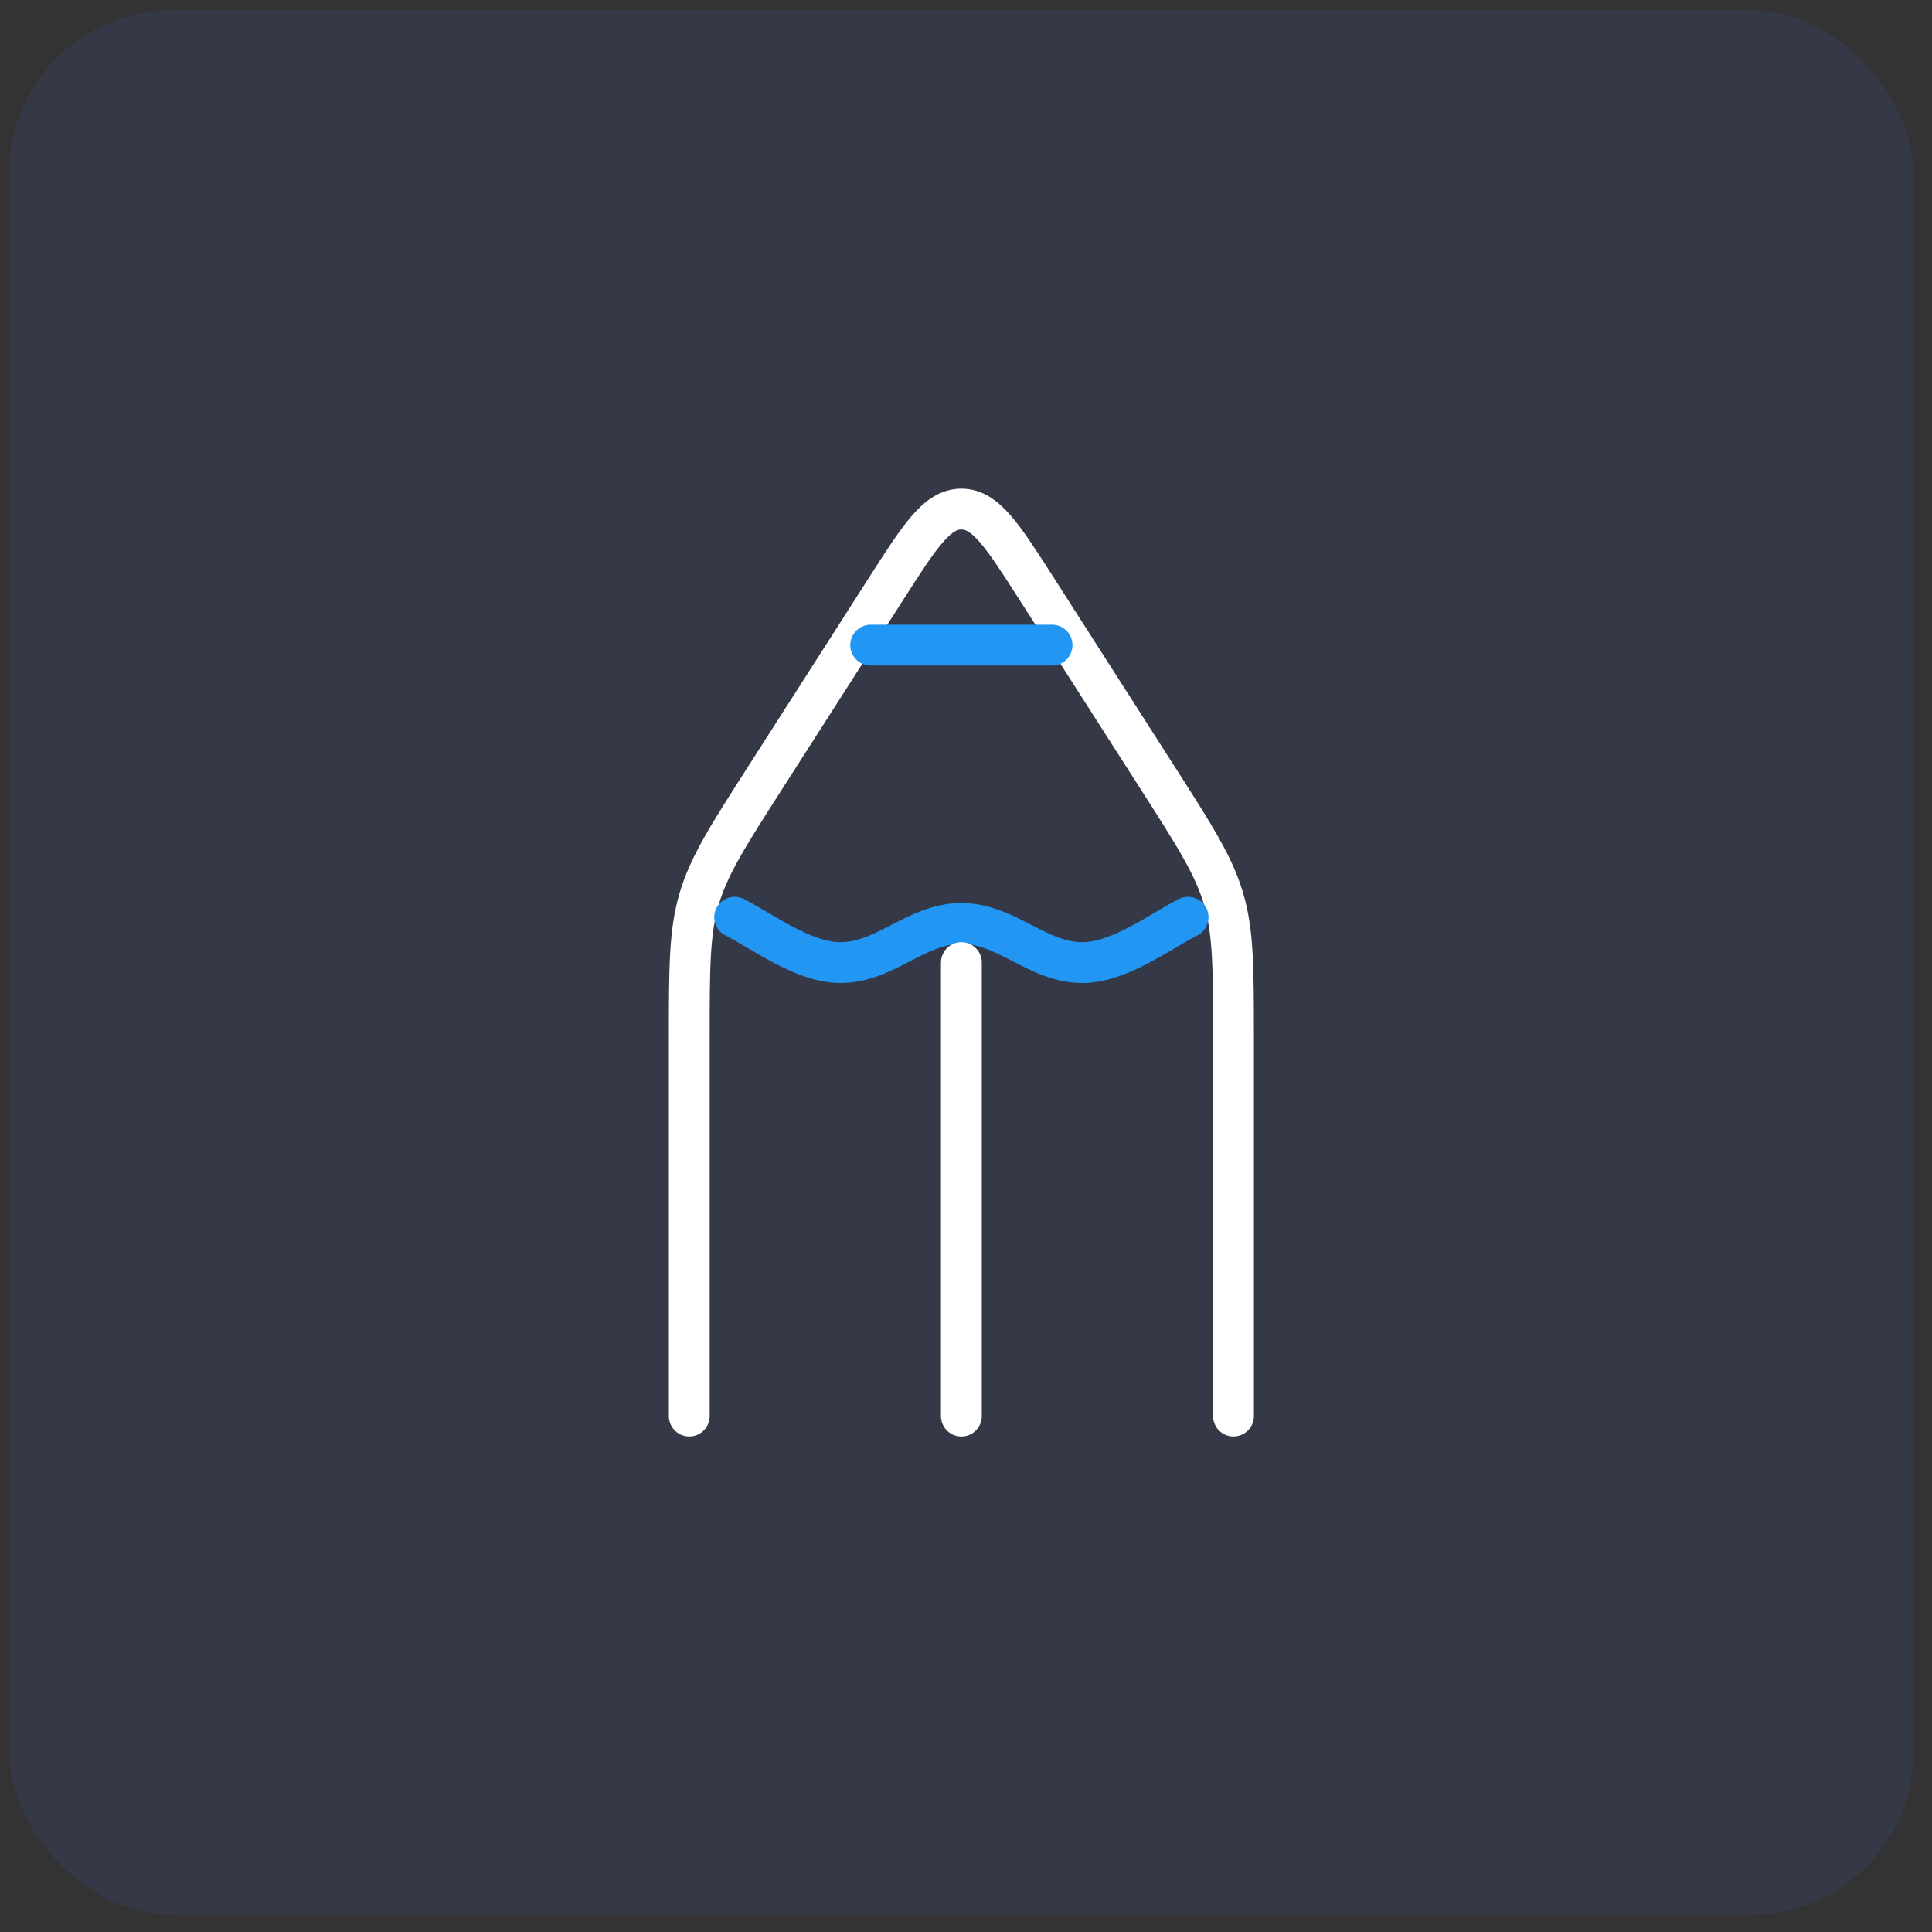
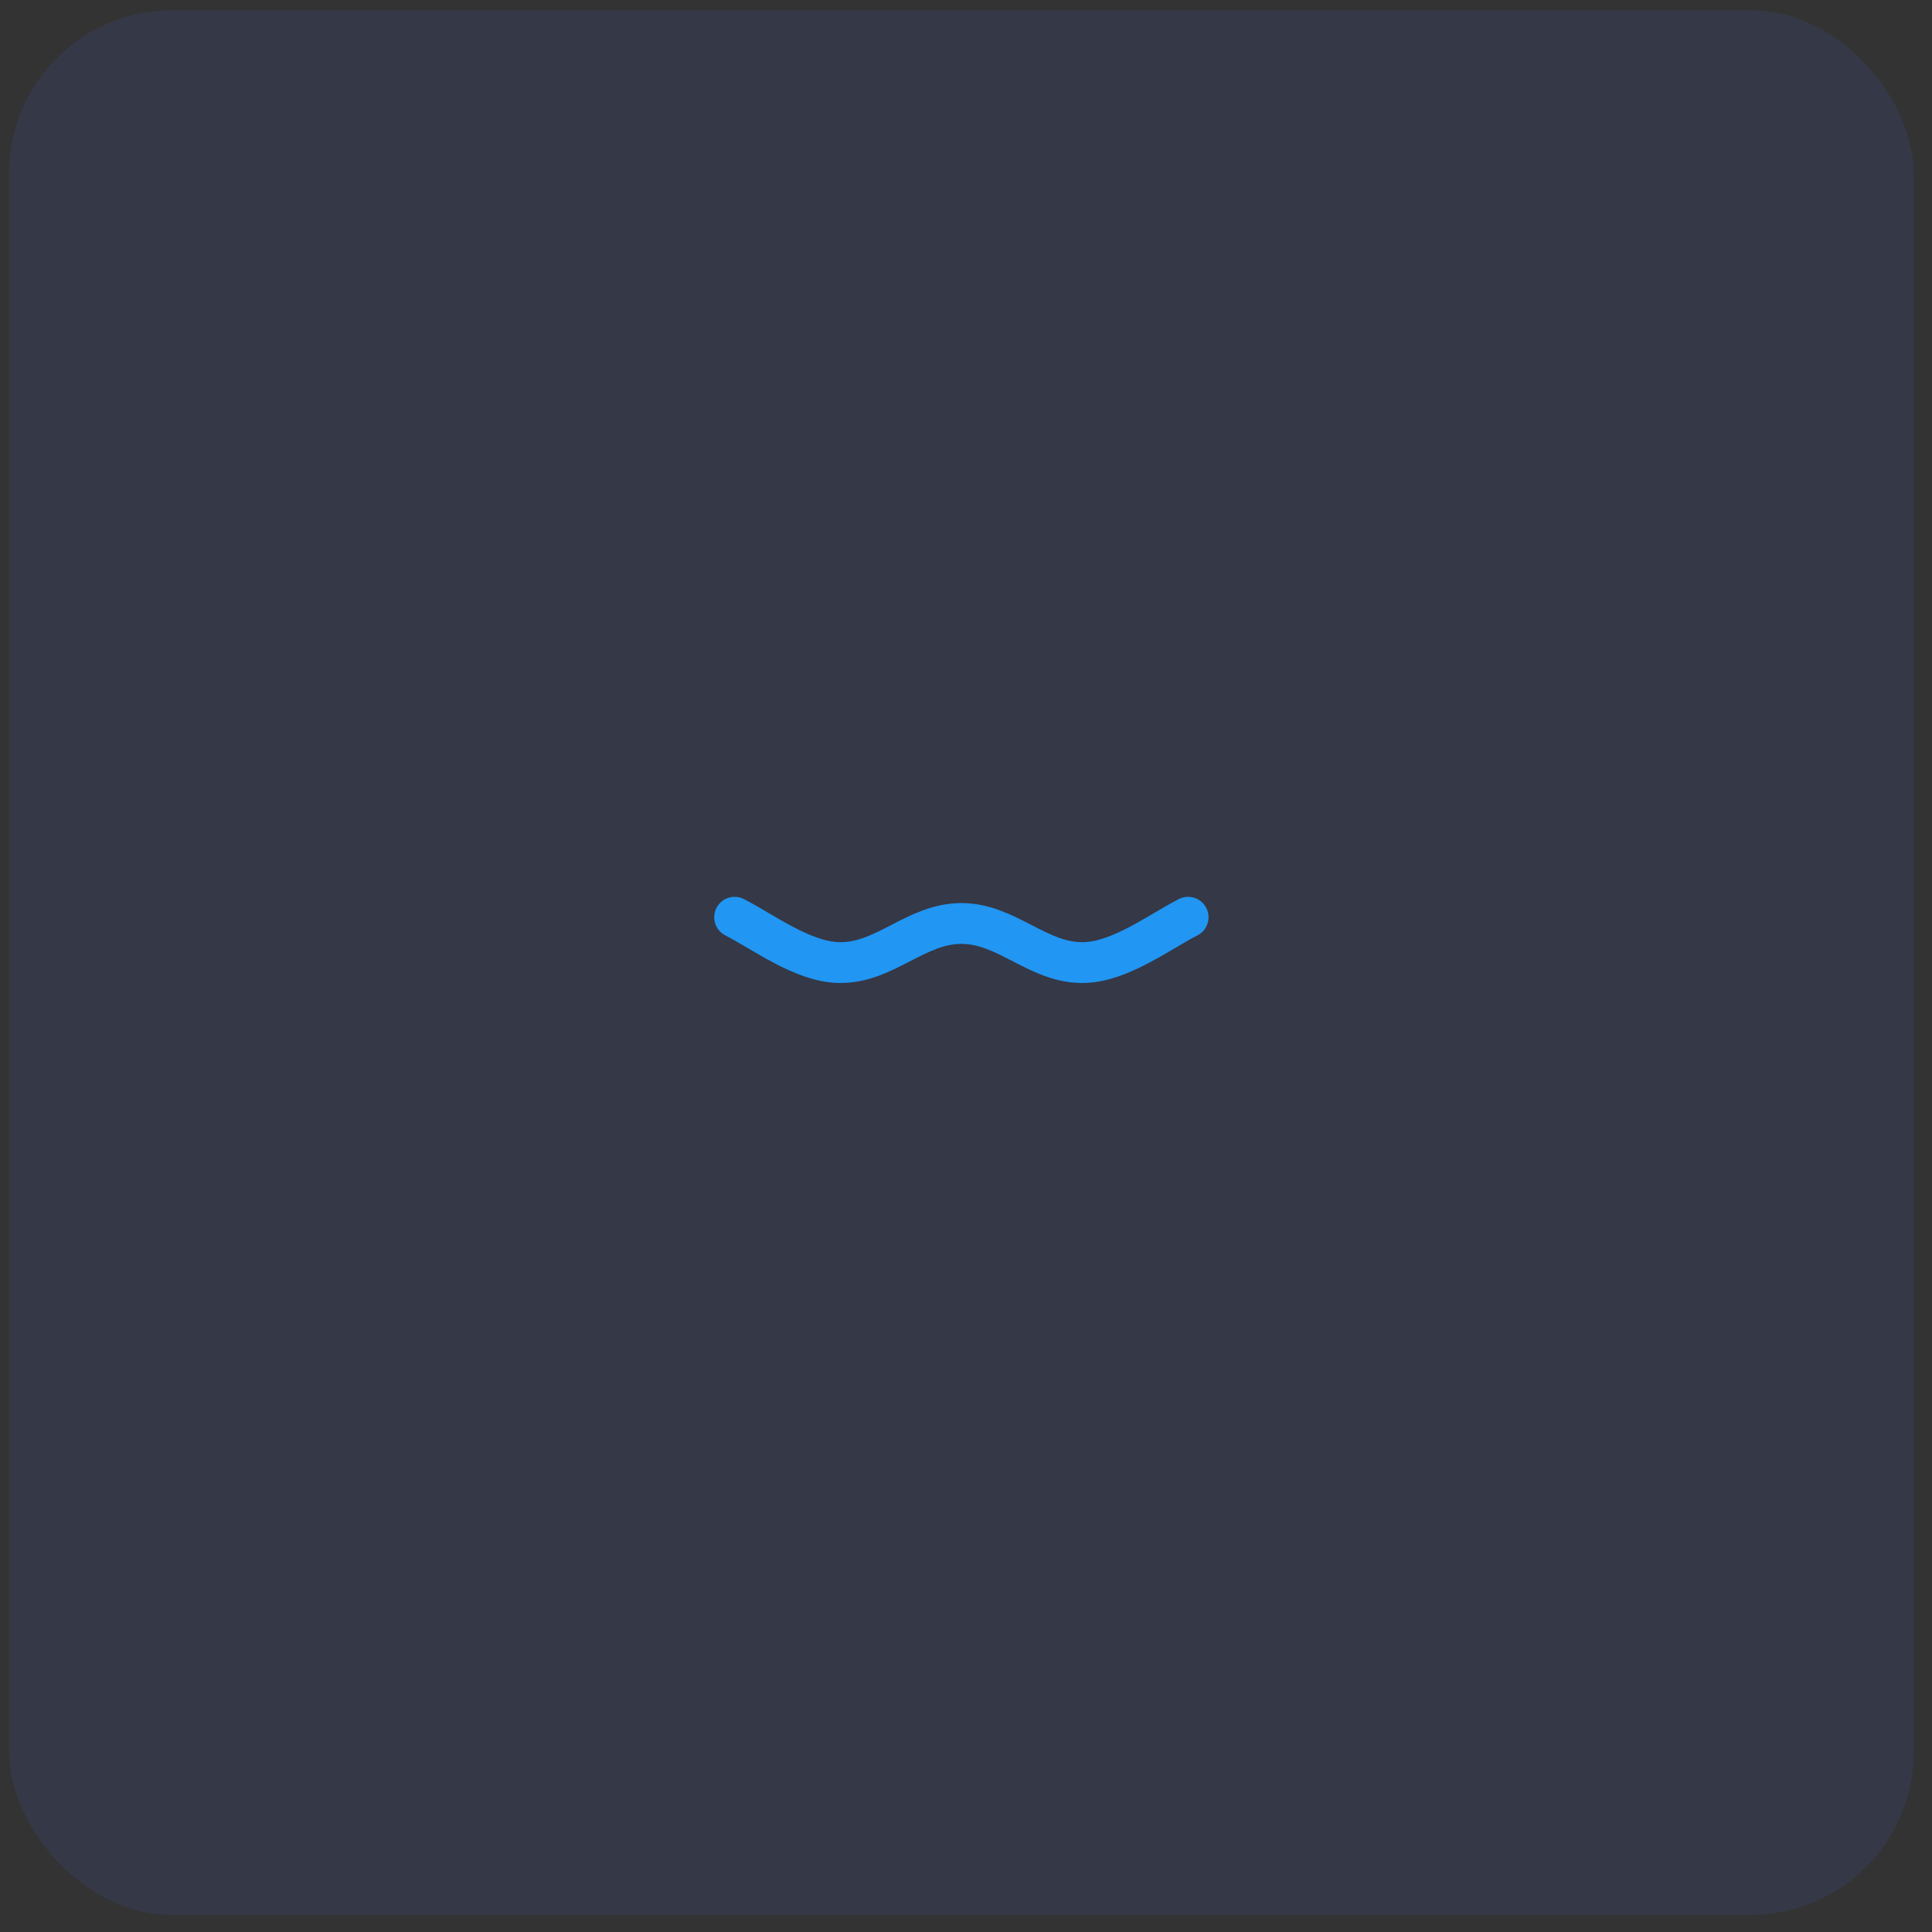
<svg xmlns="http://www.w3.org/2000/svg" width="71" height="71" viewBox="0 0 71 71" fill="none">
  <rect x="0" y="0" width="71" height="71" fill="#333333" stroke="none" />
  <rect x="0.33" y="0.375" width="70" height="70" rx="6" fill="#4A6CF7" fill-opacity="0.1" />
-   <path d="M25.33 52.041V38.199C25.33 35.589 25.33 34.285 25.688 33.054C26.045 31.824 26.74 30.738 28.129 28.567L32.556 21.648C33.811 19.688 34.438 18.708 35.33 18.708C36.222 18.708 36.849 19.688 38.103 21.648L42.531 28.567C43.92 30.738 44.615 31.824 44.972 33.054C45.33 34.285 45.33 35.589 45.33 38.199V52.041" stroke="white" stroke-width="1.5" stroke-linecap="round" stroke-linejoin="round" />
  <path d="M26.997 33.708C28.049 34.246 29.478 35.33 30.797 35.373C32.495 35.429 33.641 33.937 35.33 33.937C37.019 33.937 38.165 35.429 39.863 35.373C41.182 35.33 42.611 34.246 43.663 33.708" stroke="#2196F3" stroke-width="1.5" stroke-linecap="round" stroke-linejoin="round" />
-   <path d="M35.33 35.375L35.33 52.042" stroke="white" stroke-width="1.5" stroke-linecap="round" stroke-linejoin="round" />
-   <path d="M31.997 23.708H38.663" stroke="#2196F3" stroke-width="1.5" stroke-linecap="round" stroke-linejoin="round" />
</svg>